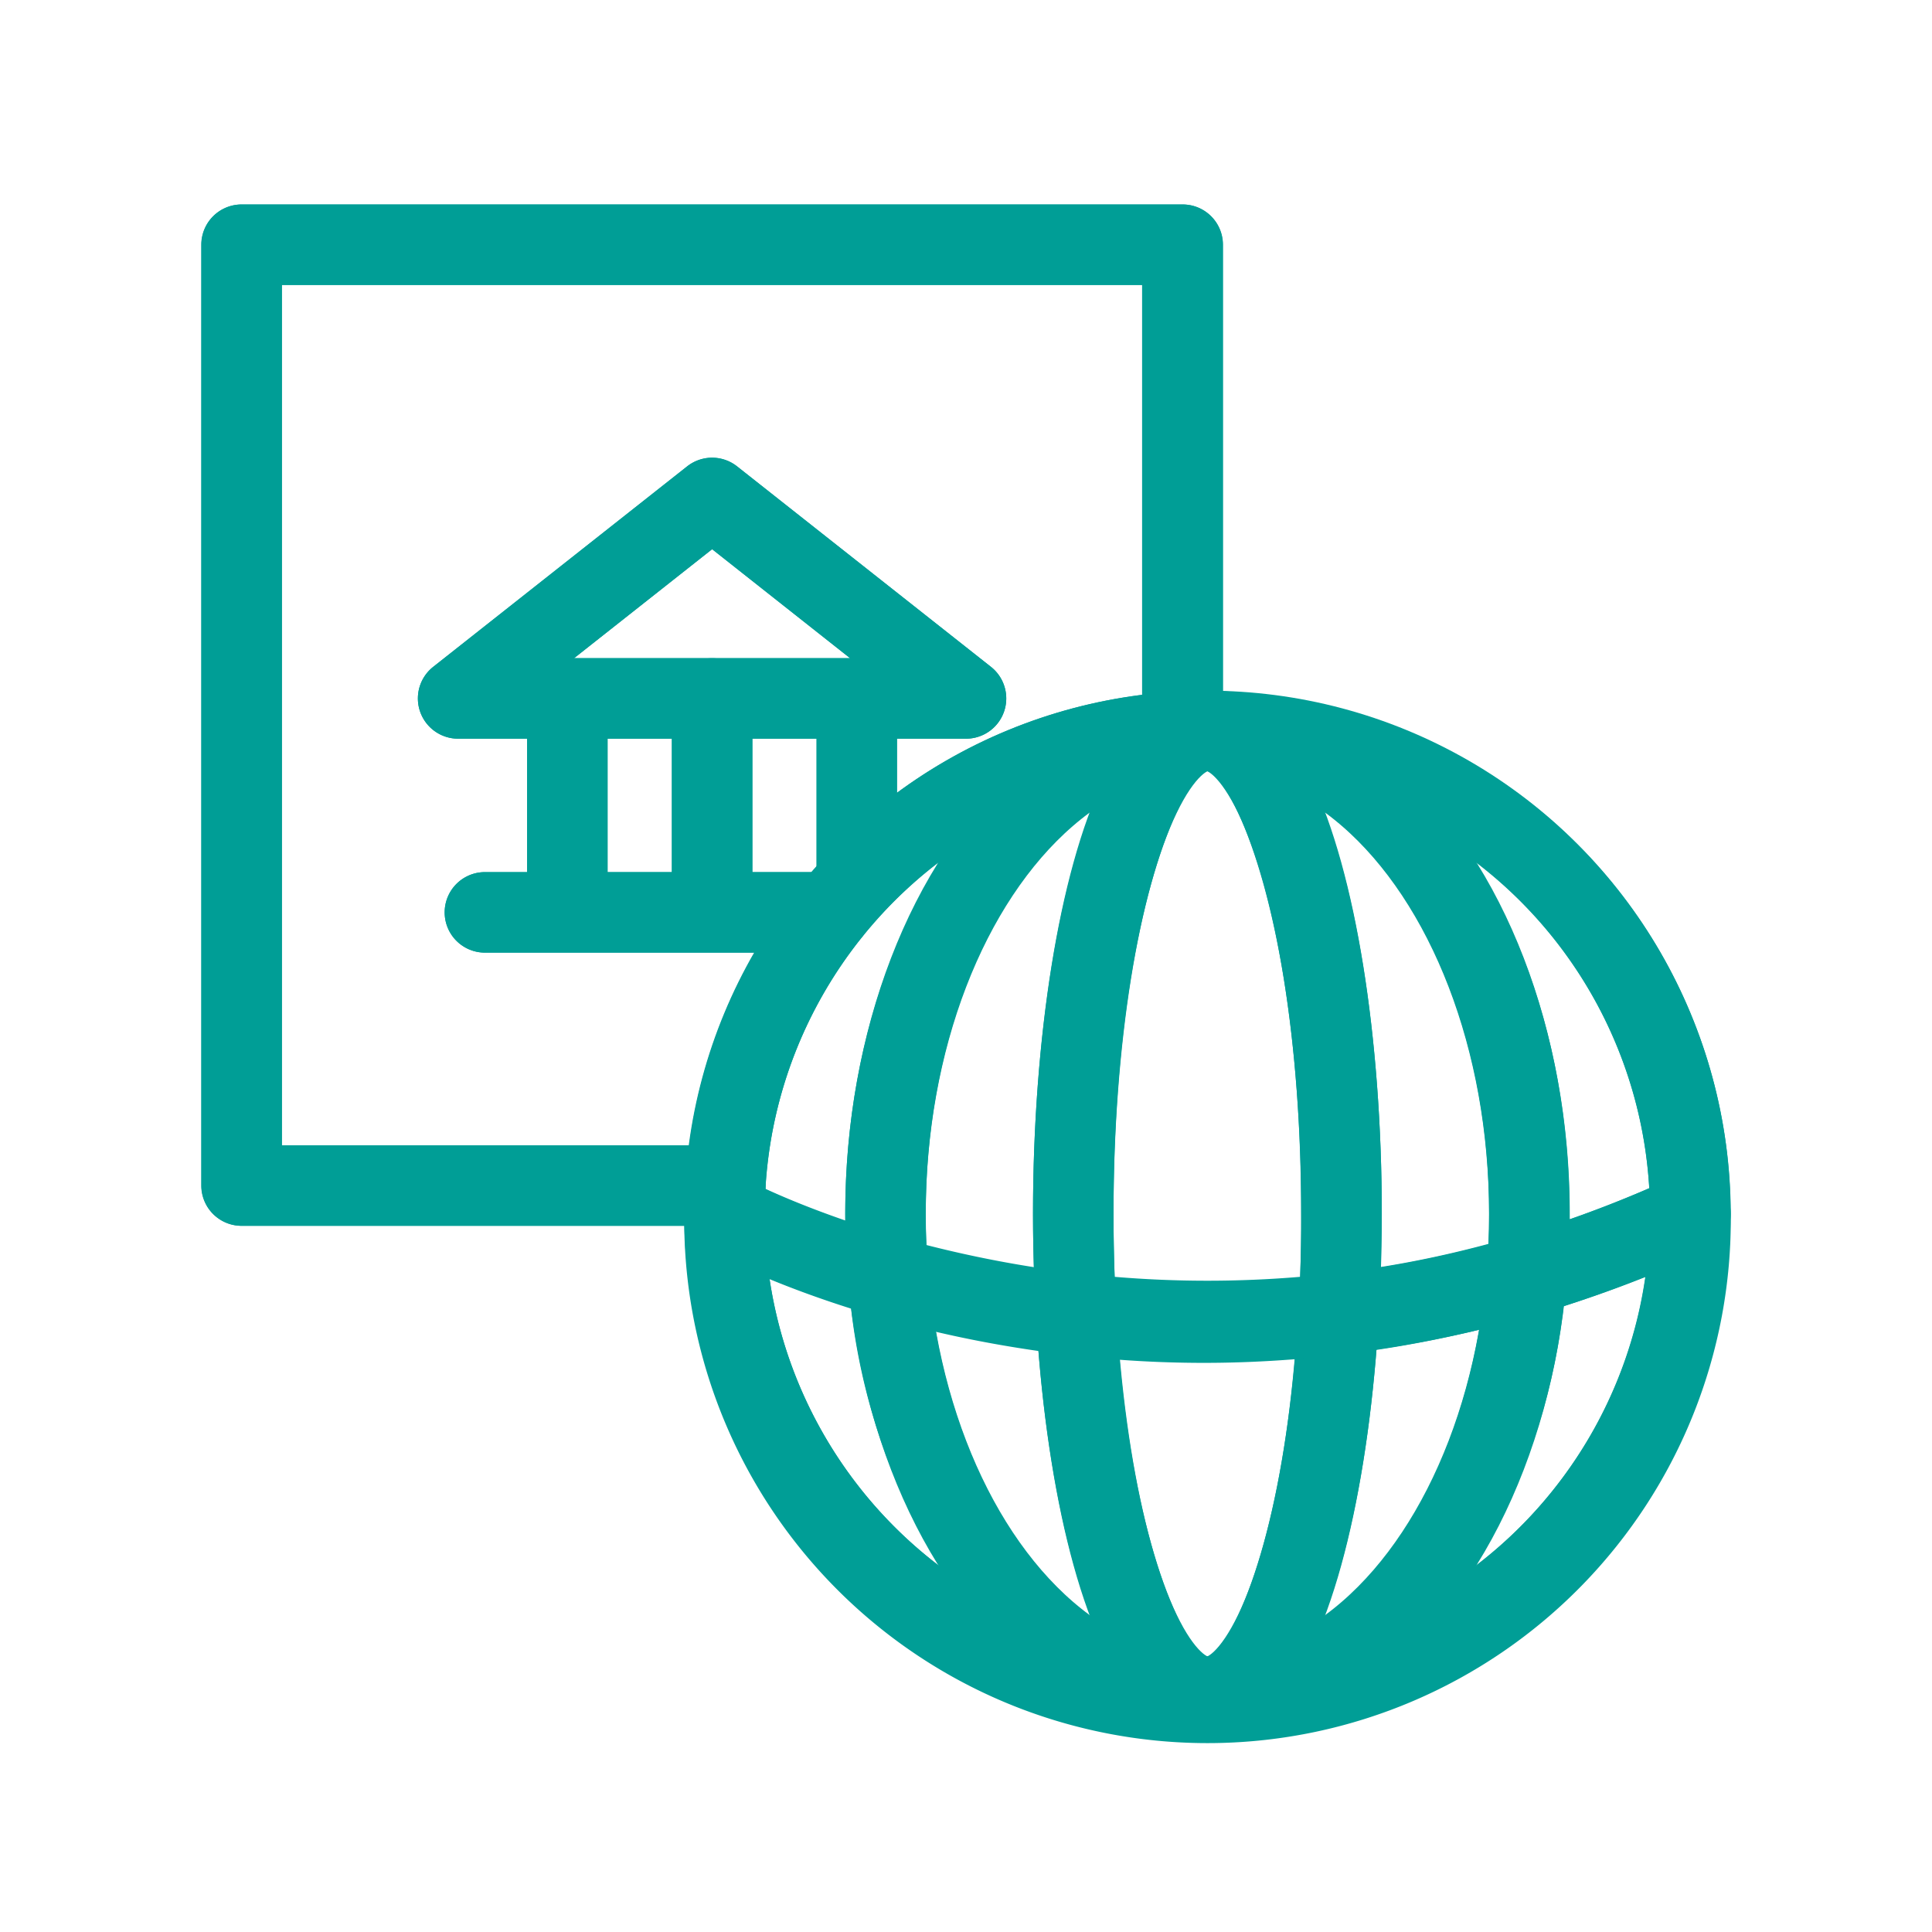
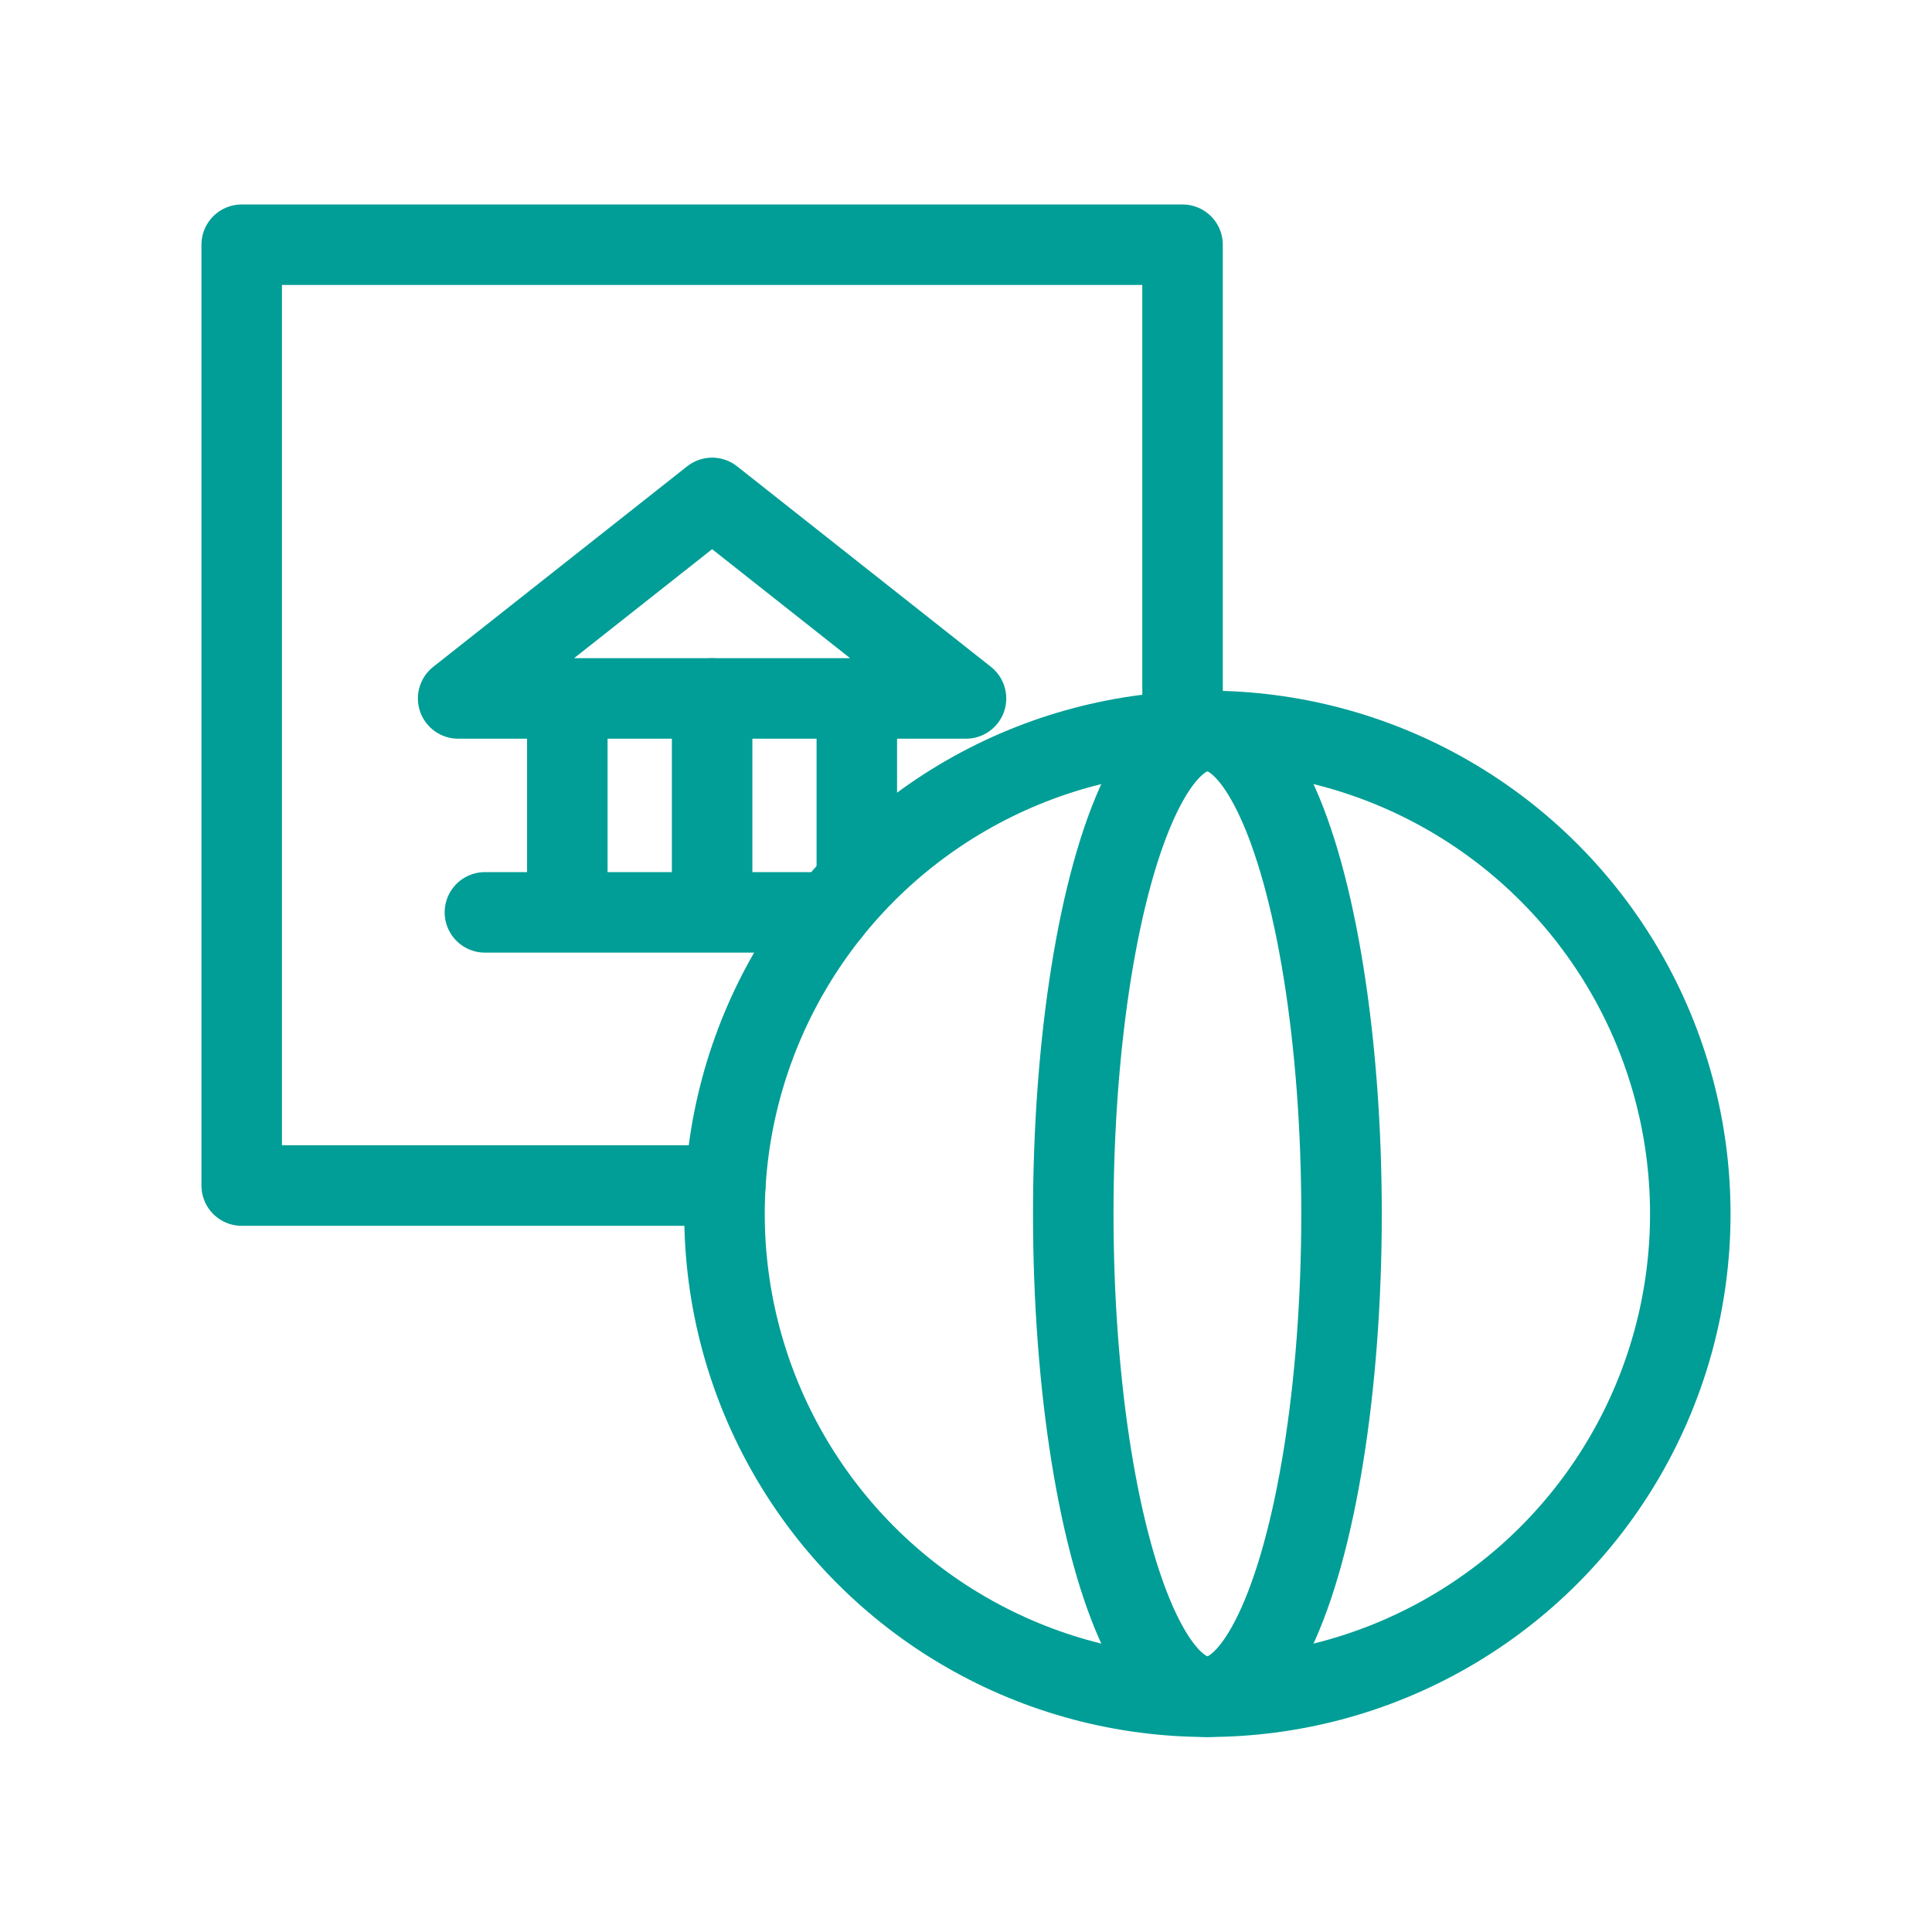
<svg xmlns="http://www.w3.org/2000/svg" viewBox="0 0 192 192">
  <defs>
    <style>.cls-1,.cls-4{fill:none;}.cls-2{clip-path:url(#clip-path);}.cls-3{fill:#009e96;}.cls-4{stroke:#009e96;stroke-linecap:round;stroke-linejoin:round;stroke-width:8px;}</style>
    <clipPath id="clip-path">
-       <rect class="cls-1" width="192" height="192" />
-     </clipPath>
+       </clipPath>
  </defs>
  <g id="轉外框">
    <g class="cls-2">
      <path class="cls-3" d="M172,120.53v0a52,52,0,0,0-50.46-51.8V24.32a4,4,0,0,0-4-4H24a4,4,0,0,0-4,4v93.5a4,4,0,0,0,4,4H68a52,52,0,0,0,104-1.19Zm-8.08-2.45c-2.66,1.15-5.31,2.18-7.92,3.09,0-.18,0-.36,0-.54,0-13.48-3.58-25.78-9.42-35A44,44,0,0,1,163.9,118.08ZM57.05,65.41,70.77,54.58,84.48,65.41Zm9.72,8V86.67H60.38V73.41Zm8,0h6.38V86.12l-.48.55h-5.9ZM93.42,85.6c-5.85,9.25-9.42,21.55-9.42,35,0,.23,0,.46,0,.69-3.53-1.22-6.23-2.36-7.94-3.15A44,44,0,0,1,93.42,85.6Zm35.79,41.29a110.15,110.15,0,0,1-18.44,0c-.07-2-.11-4.09-.11-6.27,0-29,6.77-43.37,9.29-44h0c2.58.61,9.35,15,9.35,44C129.32,122.8,129.28,124.88,129.21,126.89ZM120,164.62h0c-2.12-.5-7-10.19-8.74-29.49,2.7.2,5.5.31,8.4.31s5.93-.12,9-.36C127,154.41,122.1,164.12,120,164.62Zm-28-44c0-17.77,6.74-33.1,16.41-40-3.9,10.17-5.75,25.42-5.75,40q0,2.66.09,5.31c-3.89-.61-7.47-1.38-10.68-2.2C92,122.71,92,121.68,92,120.63Zm11.2,13.63c.81,10,2.52,19.39,5.21,26.41C101,155.32,95.24,145,93,132.35,96.15,133.09,99.56,133.74,103.2,134.26Zm28.37,26.41c2.7-7,4.42-16.5,5.22-26.51q5-.74,10.21-2C144.8,144.87,139.07,155.29,131.57,160.67Zm5.67-34.76c0-1.76.08-3.52.08-5.28,0-14.61-1.85-29.86-5.75-40,9.67,6.93,16.42,22.26,16.42,40,0,1,0,2-.08,3Q142.47,125.08,137.24,125.91ZM28,28.32h85.5V69.06a51.69,51.69,0,0,0-24.37,9.75v-5.4H96a4,4,0,0,0,2.48-7.14L73.24,46.35a4,4,0,0,0-4.95,0L43.05,66.27a4,4,0,0,0,2.48,7.14h6.85V86.67H48.19a4,4,0,0,0,0,8H75a51.74,51.74,0,0,0-6.51,19.15H28Zm48.46,98.79c2.2.91,4.93,1.93,8.12,2.94a62.91,62.91,0,0,0,8.82,25.61A44,44,0,0,1,76.48,127.11Zm70.09,28.55a63.09,63.09,0,0,0,8.84-25.85q4-1.29,8.12-2.92A44,44,0,0,1,146.57,155.66Z" />
    </g>
  </g>
  <g id="設計圖層">
    <polyline class="cls-4" points="72.08 117.82 24.02 117.82 24.02 24.32 117.52 24.32 117.52 71.07" />
    <polygon class="cls-4" points="45.53 69.41 96 69.41 70.77 49.48 45.53 69.41" />
    <line class="cls-4" x1="56.38" y1="69.41" x2="56.38" y2="86.77" />
    <line class="cls-4" x1="70.77" y1="69.41" x2="70.77" y2="86.77" />
    <line class="cls-4" x1="85.15" y1="69.41" x2="85.15" y2="86.77" />
    <line class="cls-4" x1="48.19" y1="90.67" x2="82.5" y2="90.67" />
    <circle class="cls-4" cx="119.99" cy="120.63" r="47.99" />
    <ellipse class="cls-4" cx="119.99" cy="120.63" rx="13.33" ry="47.99" />
-     <ellipse class="cls-4" cx="119.99" cy="120.63" rx="31.99" ry="47.99" />
-     <path class="cls-4" d="M72,120.63s43.61,24.14,96,0" />
  </g>
</svg>